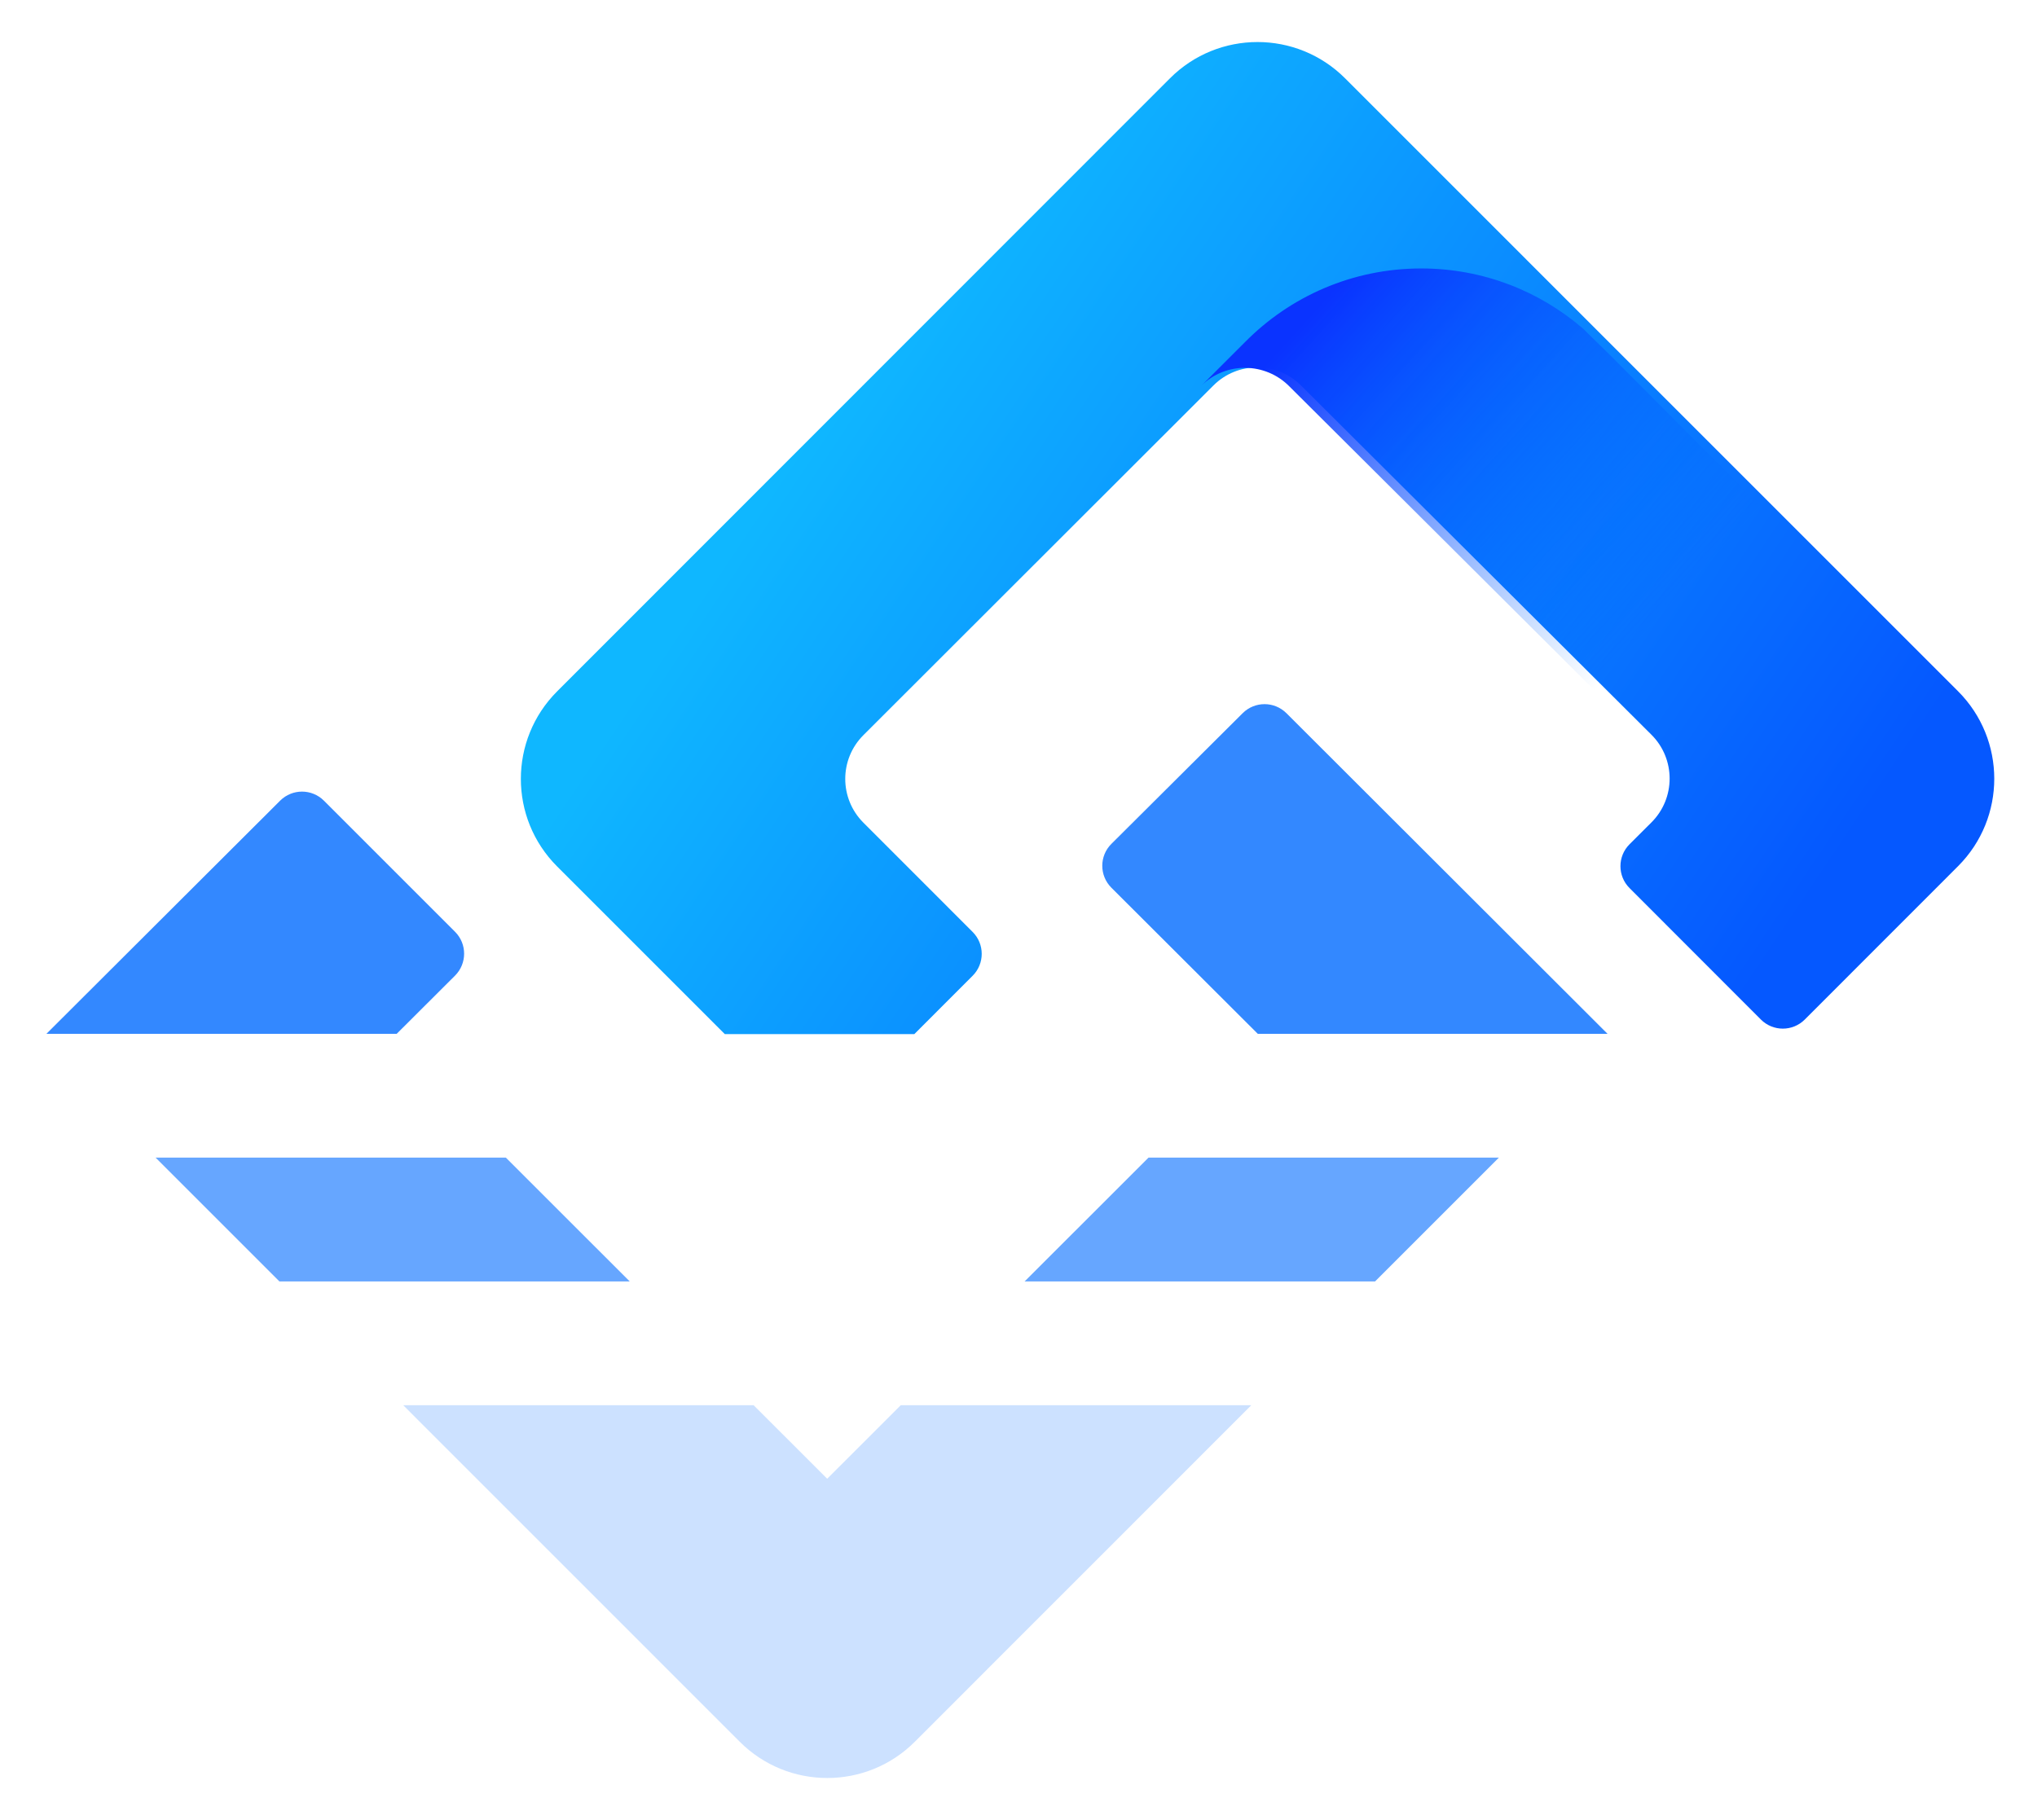
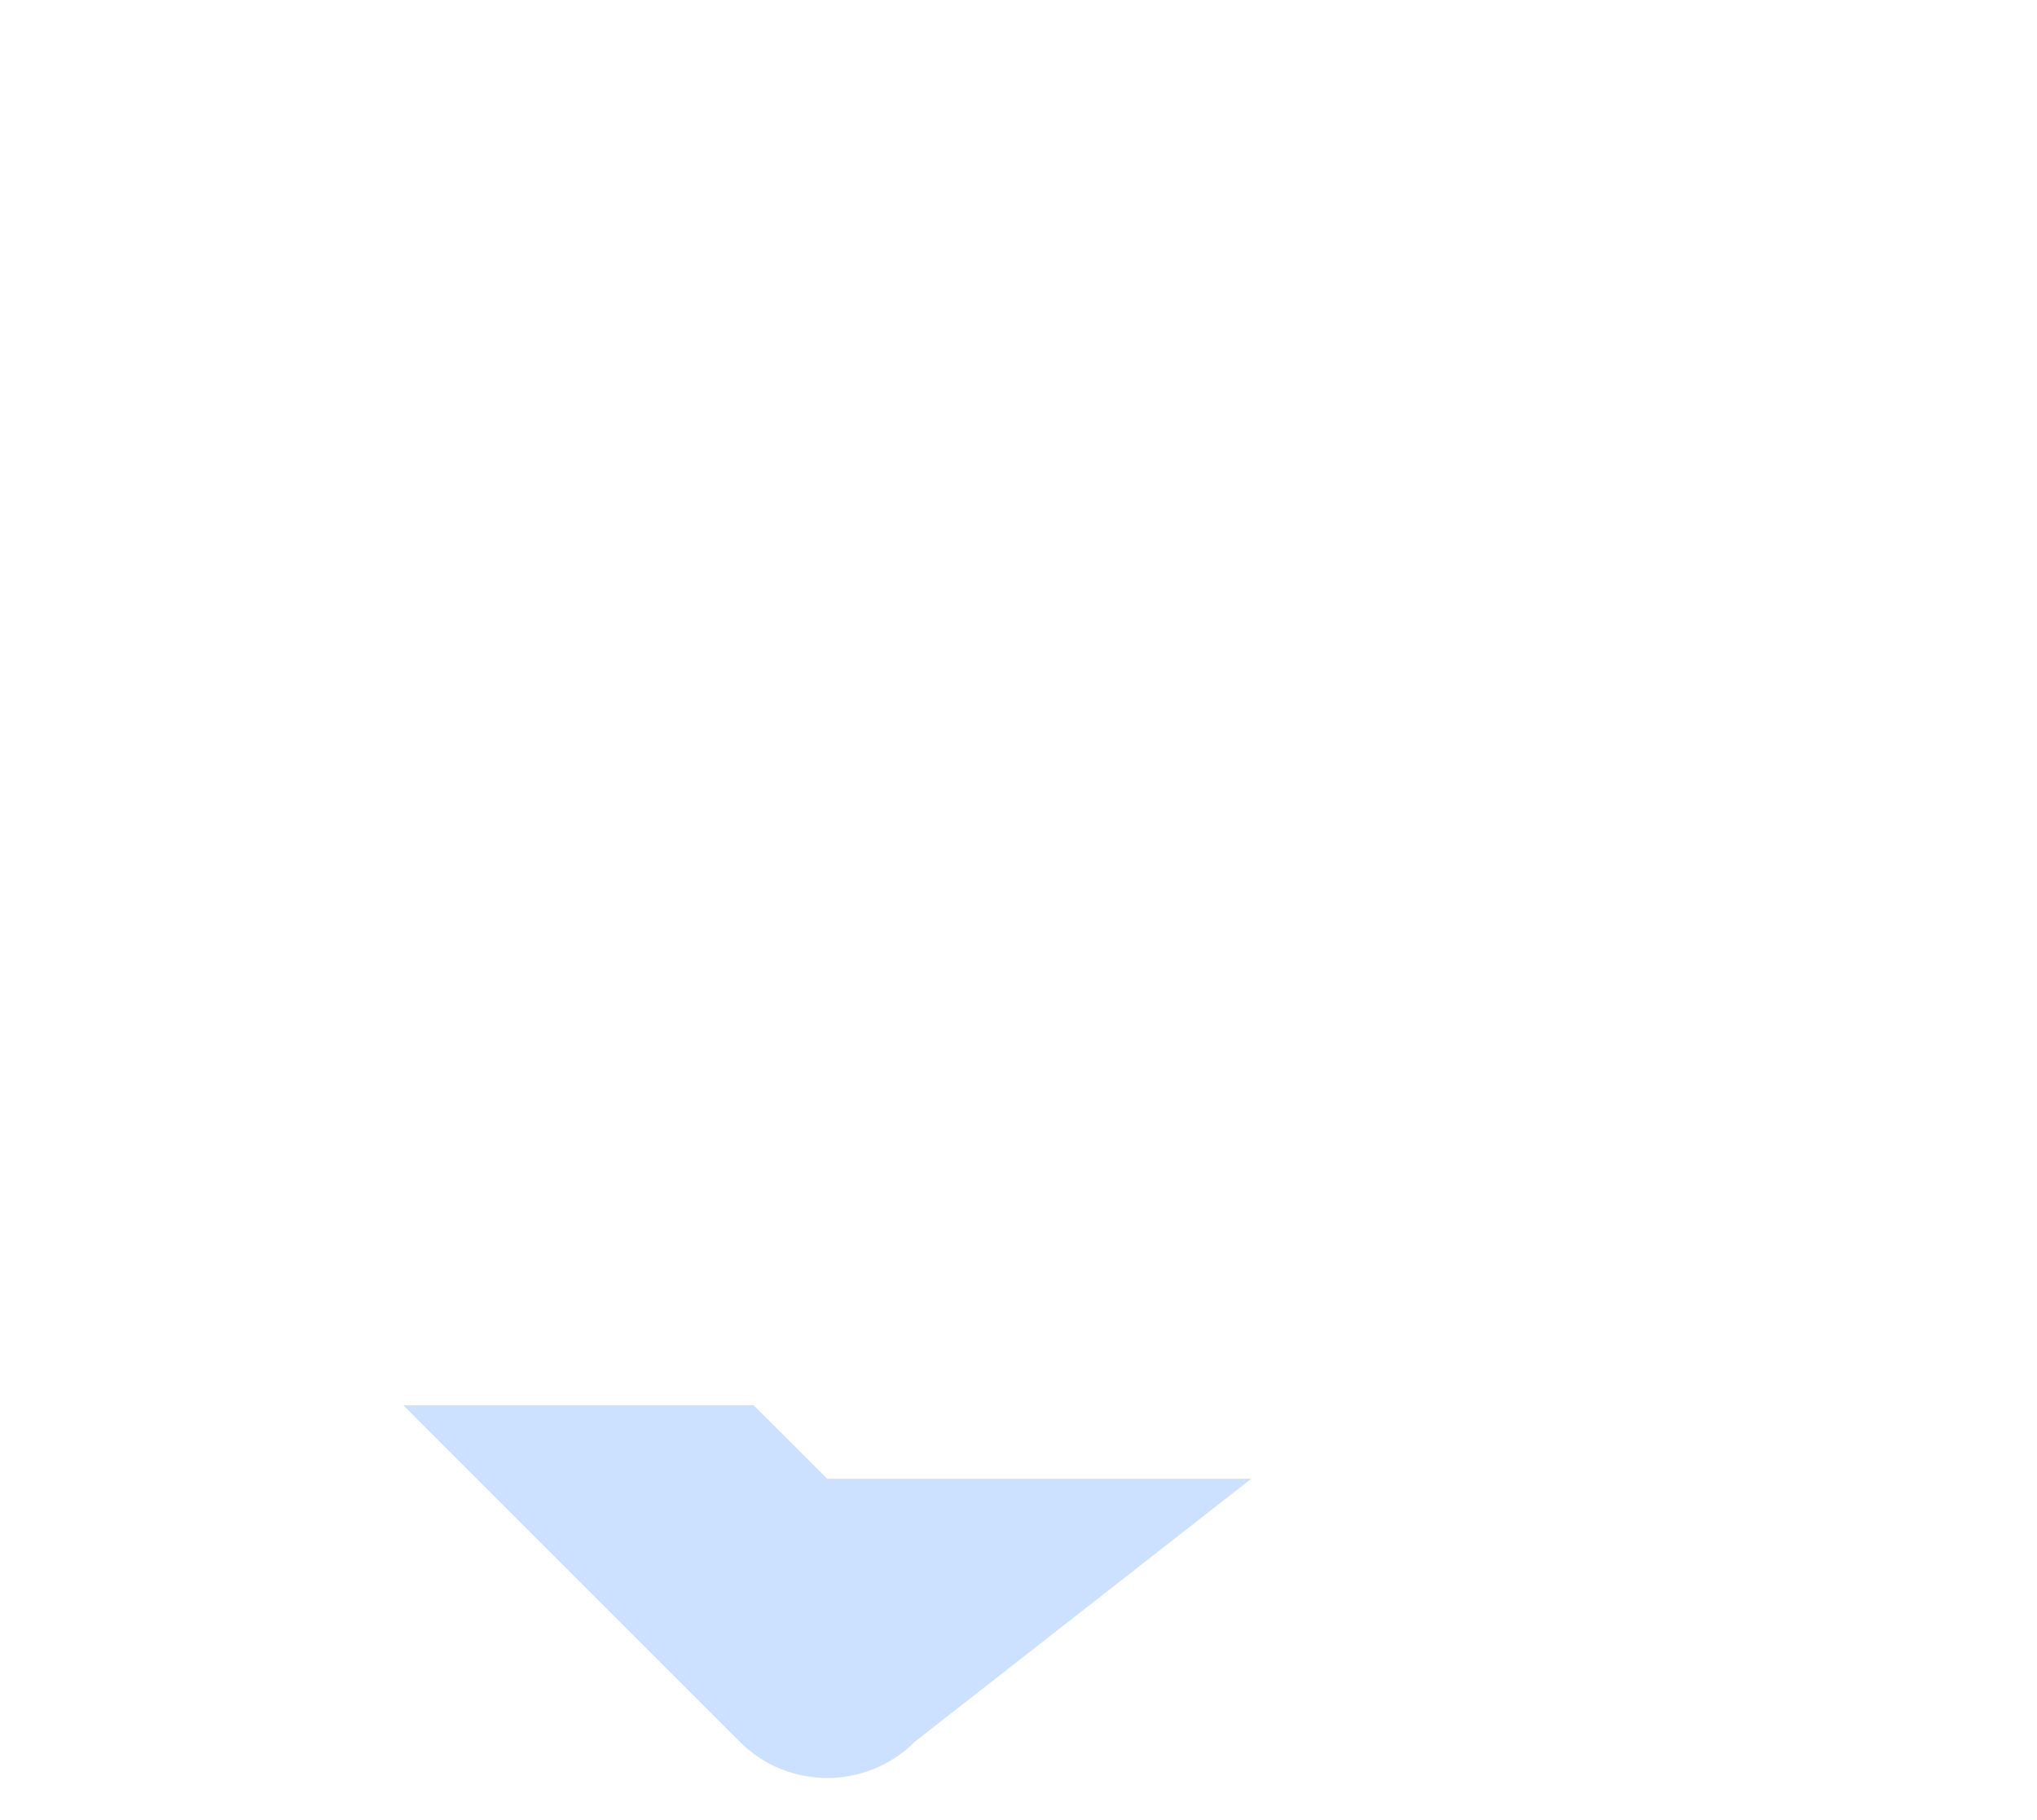
<svg xmlns="http://www.w3.org/2000/svg" width="47" height="42" viewBox="0 0 47 42" fill="none">
-   <path fill-rule="evenodd" clip-rule="evenodd" d="M12.854 15.955L26.994 1.808C28.109 0.691 29.919 0.691 31.035 1.807L45.177 15.95C46.293 17.066 46.293 18.875 45.177 19.99L41.641 23.528C41.362 23.807 40.909 23.807 40.63 23.528L37.598 20.493C37.319 20.214 37.319 19.761 37.599 19.482L38.104 18.978C38.664 18.419 38.663 17.513 38.104 16.955L30.017 8.894C29.459 8.338 28.556 8.339 27.998 8.895L19.922 16.964C19.363 17.521 19.363 18.426 19.921 18.984L22.442 21.506C22.721 21.785 22.721 22.237 22.443 22.516L21.097 23.863H16.723L12.855 19.995C11.739 18.879 11.739 17.071 12.854 15.955Z" fill="url(#paint0_linear_241_10128)" />
-   <path fill-rule="evenodd" clip-rule="evenodd" d="M36.525 7.583C35.523 6.718 34.218 6.195 32.792 6.195C31.201 6.195 29.762 6.845 28.727 7.894L27.669 8.951L27.716 8.904C28.278 8.342 29.197 8.353 29.753 8.92L32.773 11.927L36.82 15.96L40.872 11.93L37.124 8.17L36.525 7.583Z" fill="url(#paint1_linear_241_10128)" />
-   <path fill-rule="evenodd" clip-rule="evenodd" d="M37.091 23.857L29.682 16.458C29.403 16.18 28.952 16.18 28.673 16.457L25.644 19.473C25.363 19.752 25.363 20.205 25.643 20.485L29.021 23.857H37.091ZM9.153 23.857L10.499 22.514C10.778 22.235 10.779 21.782 10.5 21.503L7.474 18.477C7.195 18.198 6.743 18.198 6.464 18.476L1.071 23.857H9.153Z" fill="#006BFF" fill-opacity="0.8" />
-   <path fill-rule="evenodd" clip-rule="evenodd" d="M34.584 26.714L31.727 29.571H23.641L26.5 26.714H34.584ZM3.59 26.714L6.447 29.571H14.53L11.672 26.714H3.59Z" fill="#006BFF" fill-opacity="0.6" />
-   <path fill-rule="evenodd" clip-rule="evenodd" d="M19.086 34.124L20.783 32.428H28.871L21.108 40.193C19.993 41.309 18.183 41.309 17.068 40.193L9.304 32.428H17.389L19.086 34.124Z" fill="#006BFF" fill-opacity="0.2" />
+   <path fill-rule="evenodd" clip-rule="evenodd" d="M19.086 34.124H28.871L21.108 40.193C19.993 41.309 18.183 41.309 17.068 40.193L9.304 32.428H17.389L19.086 34.124Z" fill="#006BFF" fill-opacity="0.2" />
  <defs>
    <linearGradient id="paint0_linear_241_10128" x1="37.576" y1="26.968" x2="16.675" y2="12.931" gradientUnits="userSpaceOnUse">
      <stop stop-color="#0558FF" />
      <stop offset="1" stop-color="#0FB7FF" />
    </linearGradient>
    <linearGradient id="paint1_linear_241_10128" x1="30.675" y1="6.802" x2="38.574" y2="13.99" gradientUnits="userSpaceOnUse">
      <stop stop-color="#0A33FF" />
      <stop offset="1" stop-color="#006BFF" stop-opacity="0" />
    </linearGradient>
  </defs>
</svg>